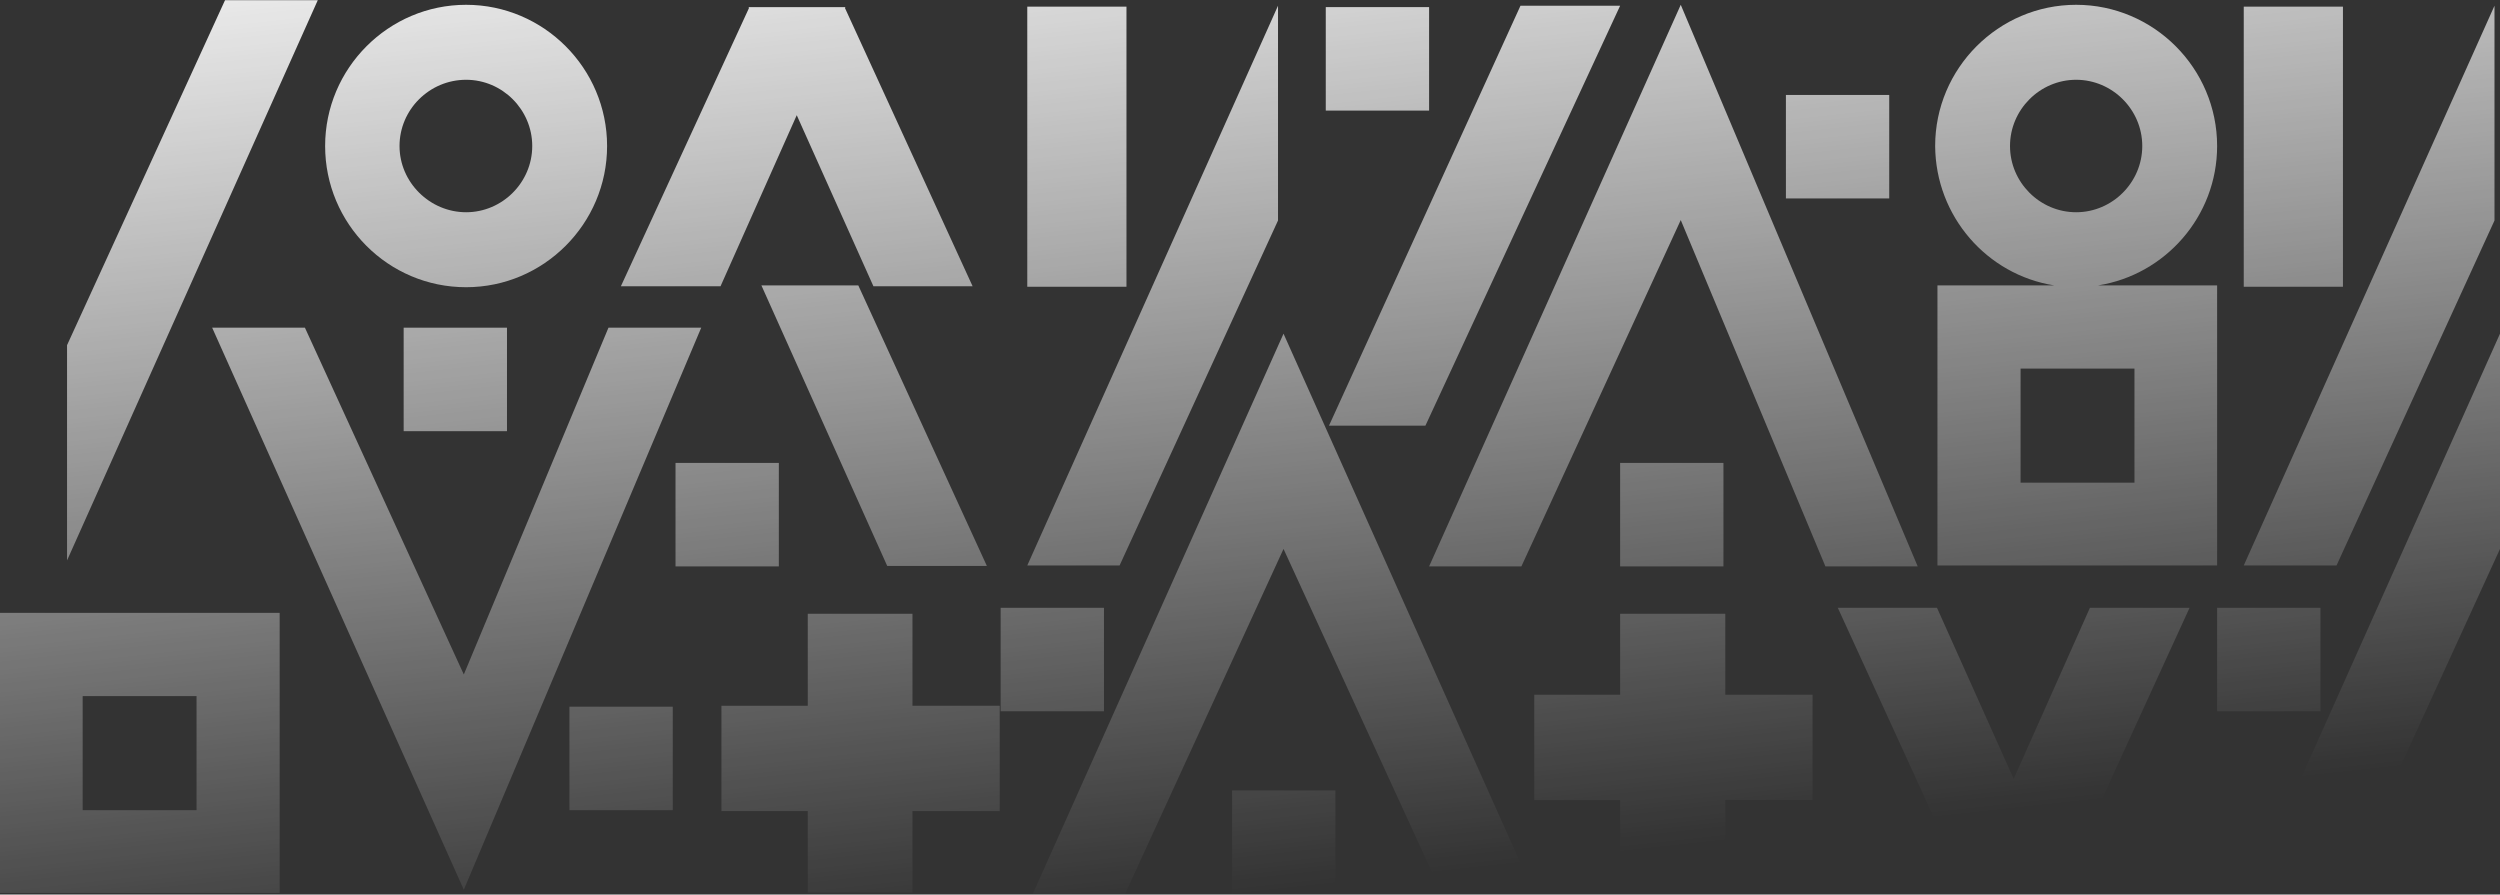
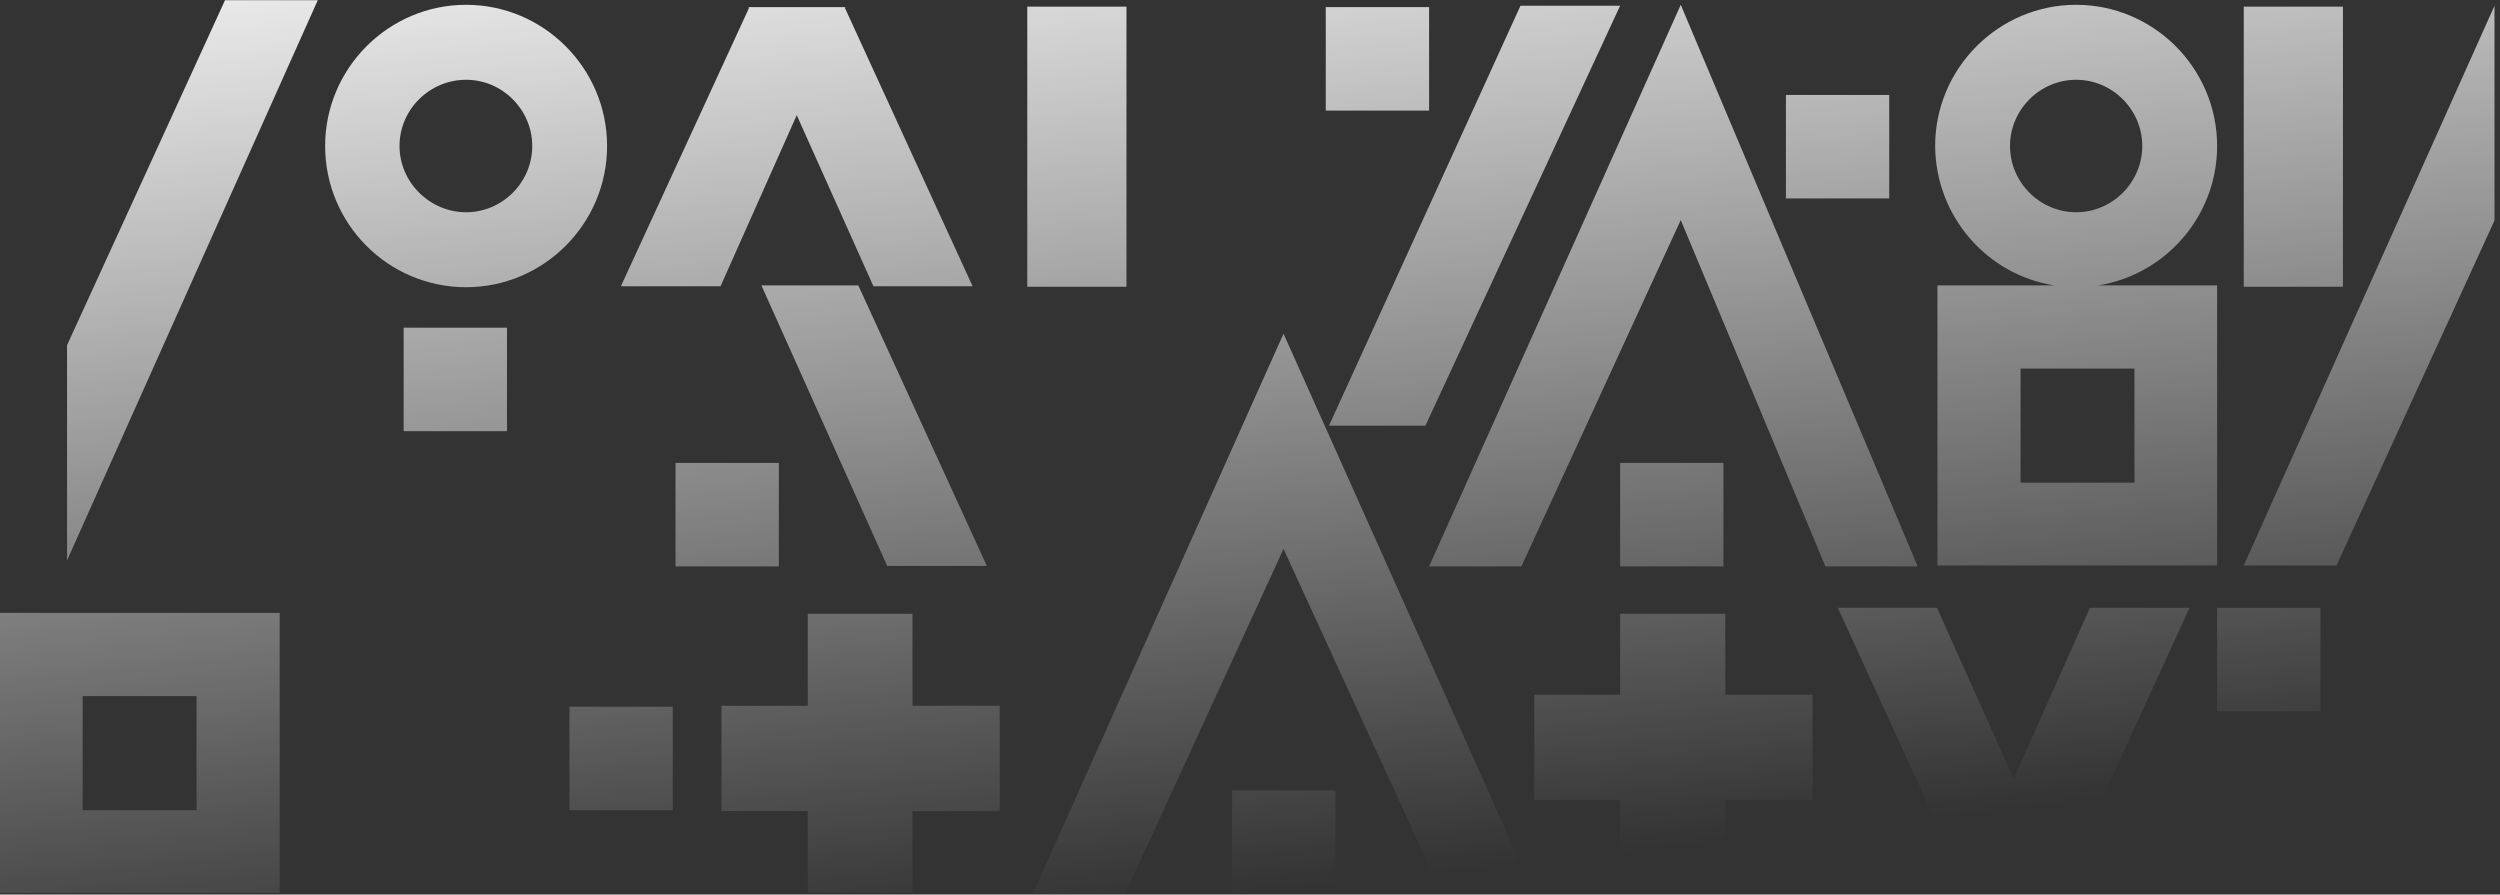
<svg xmlns="http://www.w3.org/2000/svg" width="1920" height="687" viewBox="0 0 1920 687" fill="none">
  <rect x="0" y="0" width="1920" height="687" fill="#333333" stroke="none" />
  <path d="M1290.82 3.691L1097.55 434.997H1168.43L1290.82 169.007L1401.91 434.997H1472.8L1290.82 3.691Z" fill="url(#paint0_linear_3575_2046)" />
  <path d="M1323.61 355.518H1244.26V434.997H1323.61V355.518Z" fill="url(#paint1_linear_3575_2046)" />
-   <path d="M1727.44 686.504H1798.68L1920 421.574V256.258L1727.44 686.504Z" fill="url(#paint2_linear_3575_2046)" />
  <path d="M1915.77 169.361V4.398L1723.2 434.29H1794.45L1915.77 169.361Z" fill="url(#paint3_linear_3575_2046)" />
  <path d="M1605.06 466.788L1546.51 598.194L1487.61 466.788H1411.43L1509.48 680.852L1509.13 681.205H1583.54V680.852L1681.59 466.788H1605.06Z" fill="url(#paint4_linear_3575_2046)" />
  <path d="M1094.72 326.905L1244.26 4.398L1167.73 4.398L1020.66 326.905H1094.72Z" fill="url(#paint5_linear_3575_2046)" />
  <path d="M1799.38 5.104L1723.2 5.104V220.227L1799.38 220.227V5.104Z" fill="url(#paint6_linear_3575_2046)" />
  <path d="M1325.03 471.38H1244.26V533.551H1178.31V614.443H1244.26V685.444H1325.03V614.443H1392.04V533.551H1325.03V471.38Z" fill="url(#paint7_linear_3575_2046)" />
  <path d="M1450.93 72.926L1371.58 72.926V152.405H1450.93V72.926Z" fill="url(#paint8_linear_3575_2046)" />
  <path d="M1577.55 219.167H1487.96V434.29L1702.75 434.29V219.167H1611.4C1662.89 211.043 1702.75 166.181 1702.75 112.136C1702.75 52.438 1654.08 3.691 1594.47 3.691C1534.87 3.691 1486.2 52.438 1486.2 112.136C1486.55 166.181 1526.05 211.043 1577.55 219.167ZM1639.27 370.707H1551.8V283.104H1639.27V370.707ZM1594.47 61.269C1622.34 61.269 1645.26 84.23 1645.26 112.136C1645.26 140.042 1622.34 163.002 1594.47 163.002C1566.61 163.002 1543.69 140.042 1543.69 112.136C1543.69 84.23 1566.61 61.269 1594.47 61.269Z" fill="url(#paint9_linear_3575_2046)" />
  <path d="M1782.1 466.788H1702.75V546.267H1782.1V466.788Z" fill="url(#paint10_linear_3575_2046)" />
-   <path d="M467.303 251.665L356.209 518.008L234.181 251.665H162.939L356.209 683.324L538.545 251.665H467.303Z" fill="url(#paint11_linear_3575_2046)" />
  <path d="M389.361 251.665H310.007V331.144H389.361V251.665Z" fill="url(#paint12_linear_3575_2046)" />
  <path d="M793.181 686.504H864.07L985.746 421.574L1107.42 686.504H1178.31L985.746 256.258L793.181 686.504Z" fill="url(#paint13_linear_3575_2046)" />
-   <path d="M981.513 169.361V4.398L788.949 434.29H859.838L981.513 169.361Z" fill="url(#paint14_linear_3575_2046)" />
  <path d="M0 685.797H214.783V470.674H0L0 685.797ZM63.483 534.61H150.948V622.214H63.483L63.483 534.61Z" fill="url(#paint15_linear_3575_2046)" />
  <path d="M584.746 219.167L681.381 434.644H757.913L659.162 219.167H584.746Z" fill="url(#paint16_linear_3575_2046)" />
  <path d="M865.129 5.104L788.949 5.104V220.227H865.129V5.104Z" fill="url(#paint17_linear_3575_2046)" />
  <path d="M553.358 219.874L611.903 88.469L670.801 219.874H746.98L648.935 6.164L649.287 5.457L574.871 5.457L575.224 6.164L476.826 219.874H553.358Z" fill="url(#paint18_linear_3575_2046)" />
  <path d="M700.779 471.38H620.367V542.028H554.063V622.92H620.367V685.444H700.779V622.92H767.788V542.028H700.779V471.38Z" fill="url(#paint19_linear_3575_2046)" />
  <path d="M598.148 355.518H518.795V434.997H598.148V355.518Z" fill="url(#paint20_linear_3575_2046)" />
  <path d="M357.972 220.58C417.575 220.58 466.245 171.833 466.245 112.136C466.245 52.438 417.575 3.691 357.972 3.691C298.369 3.691 249.699 52.438 249.699 112.136C249.699 171.833 298.016 220.58 357.972 220.58ZM357.972 61.269C385.834 61.269 408.758 84.23 408.758 112.136C408.758 140.042 385.834 163.002 357.972 163.002C330.11 163.002 306.833 140.042 306.833 112.136C306.833 84.23 329.758 61.269 357.972 61.269Z" fill="url(#paint21_linear_3575_2046)" />
-   <path d="M847.847 466.788H768.494V546.267H847.847V466.788Z" fill="url(#paint22_linear_3575_2046)" />
  <path d="M172.814 0.159L51.492 265.089L51.492 430.405L244.056 0.159L172.814 0.159Z" fill="url(#paint23_linear_3575_2046)" />
  <path d="M1025.6 607.025L946.245 607.025V686.504L1025.6 686.504V607.025Z" fill="url(#paint24_linear_3575_2046)" />
  <path d="M516.679 542.735H437.325V622.214H516.679V542.735Z" fill="url(#paint25_linear_3575_2046)" />
  <path d="M1097.55 5.457L1018.19 5.457V84.936H1097.55V5.457Z" fill="url(#paint26_linear_3575_2046)" />
  <defs>
    <linearGradient id="paint0_linear_3575_2046" x1="865.964" y1="-170.076" x2="960.134" y2="686.439" gradientUnits="userSpaceOnUse">
      <stop stop-color="white" />
      <stop offset="1" stop-color="white" stop-opacity="0" />
    </linearGradient>
    <linearGradient id="paint1_linear_3575_2046" x1="865.964" y1="-170.076" x2="960.134" y2="686.439" gradientUnits="userSpaceOnUse">
      <stop stop-color="white" />
      <stop offset="1" stop-color="white" stop-opacity="0" />
    </linearGradient>
    <linearGradient id="paint2_linear_3575_2046" x1="865.964" y1="-170.076" x2="960.134" y2="686.439" gradientUnits="userSpaceOnUse">
      <stop stop-color="white" />
      <stop offset="1" stop-color="white" stop-opacity="0" />
    </linearGradient>
    <linearGradient id="paint3_linear_3575_2046" x1="865.964" y1="-170.076" x2="960.134" y2="686.439" gradientUnits="userSpaceOnUse">
      <stop stop-color="white" />
      <stop offset="1" stop-color="white" stop-opacity="0" />
    </linearGradient>
    <linearGradient id="paint4_linear_3575_2046" x1="865.964" y1="-170.076" x2="960.134" y2="686.439" gradientUnits="userSpaceOnUse">
      <stop stop-color="white" />
      <stop offset="1" stop-color="white" stop-opacity="0" />
    </linearGradient>
    <linearGradient id="paint5_linear_3575_2046" x1="865.964" y1="-170.076" x2="960.134" y2="686.439" gradientUnits="userSpaceOnUse">
      <stop stop-color="white" />
      <stop offset="1" stop-color="white" stop-opacity="0" />
    </linearGradient>
    <linearGradient id="paint6_linear_3575_2046" x1="865.964" y1="-170.076" x2="960.134" y2="686.439" gradientUnits="userSpaceOnUse">
      <stop stop-color="white" />
      <stop offset="1" stop-color="white" stop-opacity="0" />
    </linearGradient>
    <linearGradient id="paint7_linear_3575_2046" x1="865.964" y1="-170.076" x2="960.134" y2="686.439" gradientUnits="userSpaceOnUse">
      <stop stop-color="white" />
      <stop offset="1" stop-color="white" stop-opacity="0" />
    </linearGradient>
    <linearGradient id="paint8_linear_3575_2046" x1="865.964" y1="-170.076" x2="960.134" y2="686.439" gradientUnits="userSpaceOnUse">
      <stop stop-color="white" />
      <stop offset="1" stop-color="white" stop-opacity="0" />
    </linearGradient>
    <linearGradient id="paint9_linear_3575_2046" x1="865.964" y1="-170.076" x2="960.134" y2="686.439" gradientUnits="userSpaceOnUse">
      <stop stop-color="white" />
      <stop offset="1" stop-color="white" stop-opacity="0" />
    </linearGradient>
    <linearGradient id="paint10_linear_3575_2046" x1="865.964" y1="-170.076" x2="960.134" y2="686.439" gradientUnits="userSpaceOnUse">
      <stop stop-color="white" />
      <stop offset="1" stop-color="white" stop-opacity="0" />
    </linearGradient>
    <linearGradient id="paint11_linear_3575_2046" x1="865.964" y1="-170.076" x2="960.134" y2="686.439" gradientUnits="userSpaceOnUse">
      <stop stop-color="white" />
      <stop offset="1" stop-color="white" stop-opacity="0" />
    </linearGradient>
    <linearGradient id="paint12_linear_3575_2046" x1="865.964" y1="-170.076" x2="960.134" y2="686.439" gradientUnits="userSpaceOnUse">
      <stop stop-color="white" />
      <stop offset="1" stop-color="white" stop-opacity="0" />
    </linearGradient>
    <linearGradient id="paint13_linear_3575_2046" x1="865.964" y1="-170.076" x2="960.134" y2="686.439" gradientUnits="userSpaceOnUse">
      <stop stop-color="white" />
      <stop offset="1" stop-color="white" stop-opacity="0" />
    </linearGradient>
    <linearGradient id="paint14_linear_3575_2046" x1="865.964" y1="-170.076" x2="960.134" y2="686.439" gradientUnits="userSpaceOnUse">
      <stop stop-color="white" />
      <stop offset="1" stop-color="white" stop-opacity="0" />
    </linearGradient>
    <linearGradient id="paint15_linear_3575_2046" x1="865.964" y1="-170.076" x2="960.134" y2="686.439" gradientUnits="userSpaceOnUse">
      <stop stop-color="white" />
      <stop offset="1" stop-color="white" stop-opacity="0" />
    </linearGradient>
    <linearGradient id="paint16_linear_3575_2046" x1="865.964" y1="-170.076" x2="960.134" y2="686.439" gradientUnits="userSpaceOnUse">
      <stop stop-color="white" />
      <stop offset="1" stop-color="white" stop-opacity="0" />
    </linearGradient>
    <linearGradient id="paint17_linear_3575_2046" x1="865.964" y1="-170.076" x2="960.134" y2="686.439" gradientUnits="userSpaceOnUse">
      <stop stop-color="white" />
      <stop offset="1" stop-color="white" stop-opacity="0" />
    </linearGradient>
    <linearGradient id="paint18_linear_3575_2046" x1="865.964" y1="-170.076" x2="960.134" y2="686.439" gradientUnits="userSpaceOnUse">
      <stop stop-color="white" />
      <stop offset="1" stop-color="white" stop-opacity="0" />
    </linearGradient>
    <linearGradient id="paint19_linear_3575_2046" x1="865.964" y1="-170.076" x2="960.134" y2="686.439" gradientUnits="userSpaceOnUse">
      <stop stop-color="white" />
      <stop offset="1" stop-color="white" stop-opacity="0" />
    </linearGradient>
    <linearGradient id="paint20_linear_3575_2046" x1="865.964" y1="-170.076" x2="960.134" y2="686.439" gradientUnits="userSpaceOnUse">
      <stop stop-color="white" />
      <stop offset="1" stop-color="white" stop-opacity="0" />
    </linearGradient>
    <linearGradient id="paint21_linear_3575_2046" x1="865.964" y1="-170.076" x2="960.134" y2="686.439" gradientUnits="userSpaceOnUse">
      <stop stop-color="white" />
      <stop offset="1" stop-color="white" stop-opacity="0" />
    </linearGradient>
    <linearGradient id="paint22_linear_3575_2046" x1="865.964" y1="-170.076" x2="960.134" y2="686.439" gradientUnits="userSpaceOnUse">
      <stop stop-color="white" />
      <stop offset="1" stop-color="white" stop-opacity="0" />
    </linearGradient>
    <linearGradient id="paint23_linear_3575_2046" x1="865.964" y1="-170.076" x2="960.134" y2="686.439" gradientUnits="userSpaceOnUse">
      <stop stop-color="white" />
      <stop offset="1" stop-color="white" stop-opacity="0" />
    </linearGradient>
    <linearGradient id="paint24_linear_3575_2046" x1="865.964" y1="-170.076" x2="960.134" y2="686.439" gradientUnits="userSpaceOnUse">
      <stop stop-color="white" />
      <stop offset="1" stop-color="white" stop-opacity="0" />
    </linearGradient>
    <linearGradient id="paint25_linear_3575_2046" x1="865.964" y1="-170.076" x2="960.134" y2="686.439" gradientUnits="userSpaceOnUse">
      <stop stop-color="white" />
      <stop offset="1" stop-color="white" stop-opacity="0" />
    </linearGradient>
    <linearGradient id="paint26_linear_3575_2046" x1="865.964" y1="-170.076" x2="960.134" y2="686.439" gradientUnits="userSpaceOnUse">
      <stop stop-color="white" />
      <stop offset="1" stop-color="white" stop-opacity="0" />
    </linearGradient>
  </defs>
</svg>